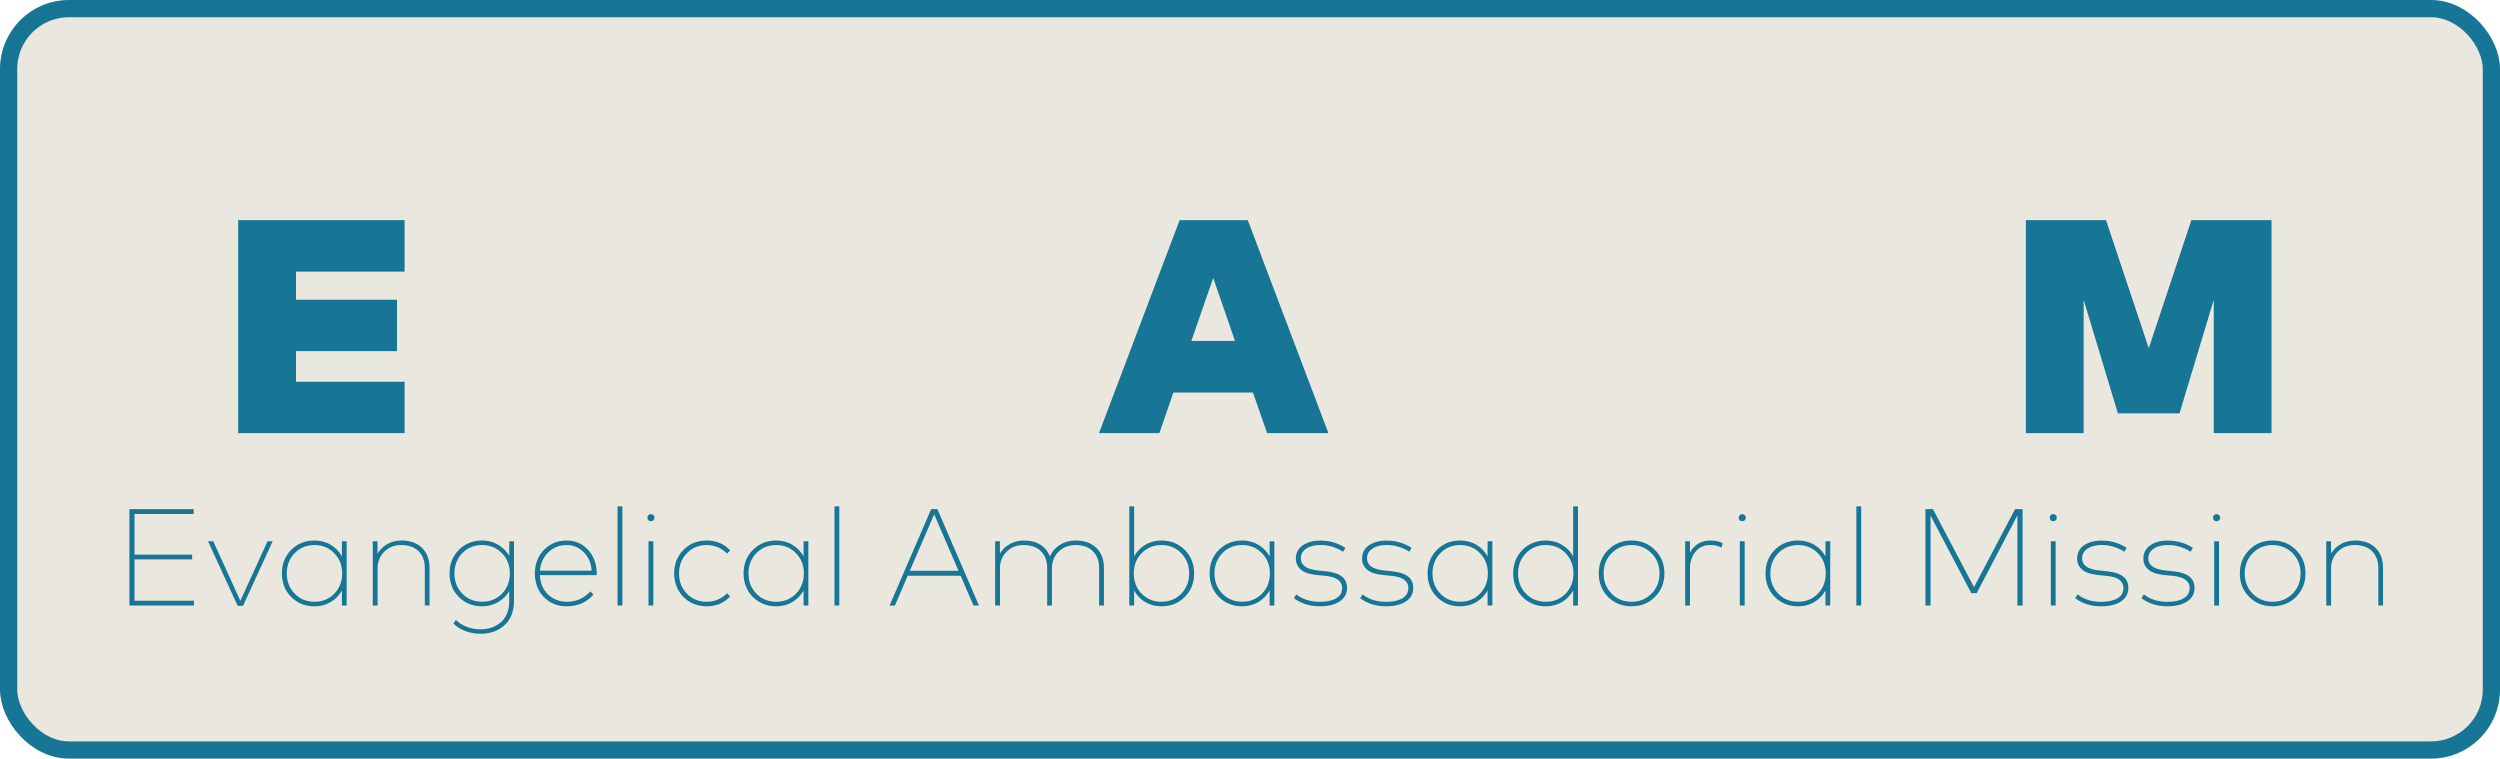
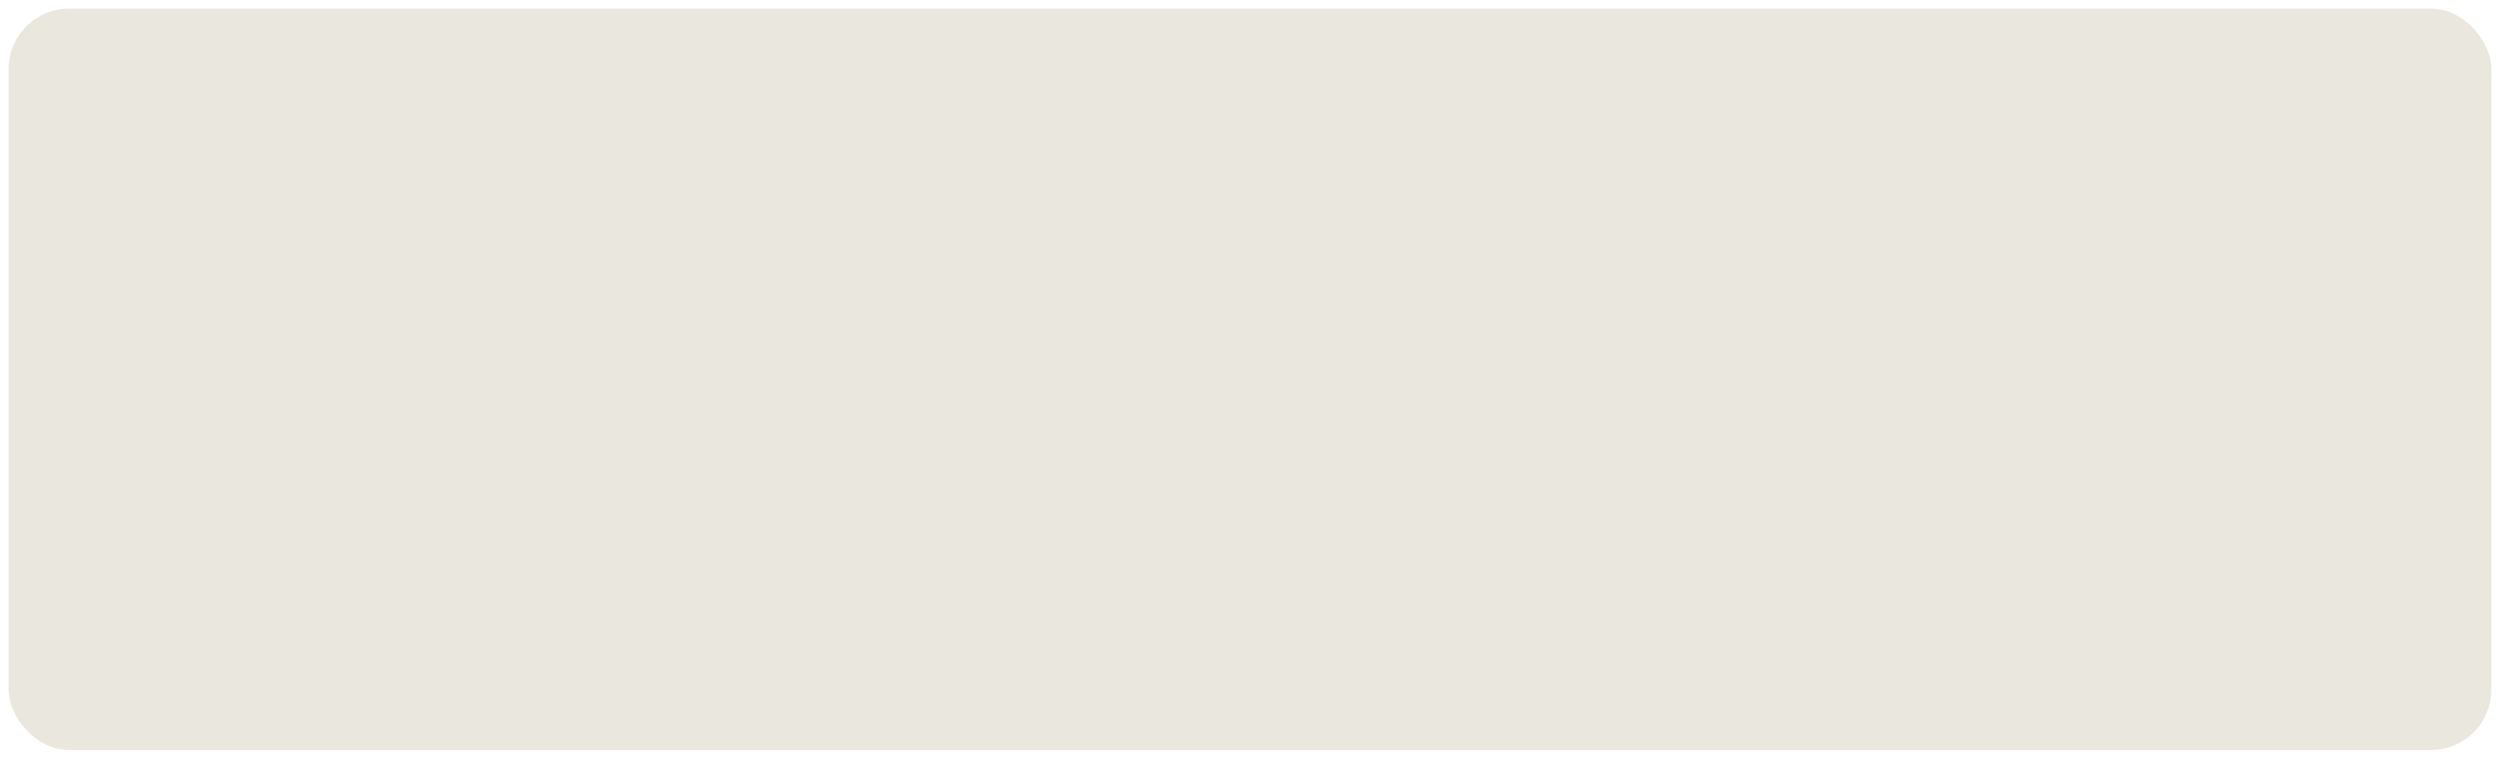
<svg xmlns="http://www.w3.org/2000/svg" width="145" height="44" viewBox="0 0 145 44" fill="none">
  <rect x="0.5" y="0.5" width="144" height="43" rx="3.5" fill="#EAE7DE" />
-   <rect x="0.5" y="0.5" width="144" height="43" rx="3.5" stroke="#177596" />
-   <path d="M23.467 25.122H13.814V12.769H23.467V15.752H17.167V17.384H23.026V20.366H17.167V22.14H23.467V25.122ZM77.047 25.122H73.492L72.671 22.766H68.056L67.245 25.122H63.742L68.418 12.769H72.371L77.047 25.122ZM69.097 19.775H71.63L70.368 16.122L69.097 19.775ZM131.749 25.122H128.397V17.393L126.411 23.975H122.838L120.852 17.393V25.122H117.5V12.769H122.149L124.629 20.199L127.099 12.769H131.749V25.122ZM11.249 35.122H7.505V29.528H11.233V29.807H7.801V32.165H11.145V32.445H7.801V34.842H11.249V35.122ZM14.096 35.138H13.784L12.066 31.394H12.369L13.94 34.846L15.518 31.394H15.814L14.096 35.138ZM20.106 35.122H19.83V34.251C19.67 34.533 19.452 34.757 19.175 34.922C18.901 35.085 18.589 35.166 18.24 35.166C17.702 35.166 17.251 34.985 16.889 34.623C16.529 34.26 16.35 33.806 16.35 33.26C16.35 32.711 16.529 32.256 16.889 31.893C17.251 31.531 17.702 31.35 18.24 31.35C18.589 31.35 18.902 31.432 19.179 31.598C19.456 31.76 19.673 31.984 19.83 32.269V31.394H20.106V35.122ZM18.24 31.613C17.776 31.613 17.393 31.771 17.089 32.085C16.785 32.399 16.633 32.791 16.633 33.26C16.633 33.726 16.785 34.116 17.089 34.431C17.395 34.745 17.779 34.902 18.24 34.902C18.701 34.902 19.083 34.746 19.387 34.435C19.693 34.12 19.846 33.729 19.846 33.26C19.846 32.788 19.693 32.397 19.387 32.085C19.083 31.771 18.701 31.613 18.24 31.613ZM23.291 31.35C23.792 31.35 24.188 31.492 24.478 31.777C24.769 32.062 24.914 32.449 24.914 32.936V35.122H24.638V32.936C24.638 32.534 24.518 32.213 24.279 31.973C24.041 31.733 23.704 31.613 23.268 31.613C22.868 31.613 22.54 31.743 22.285 32.001C22.029 32.26 21.901 32.581 21.901 32.964V35.122H21.621V31.394H21.897V32.109C22.035 31.877 22.225 31.693 22.464 31.558C22.704 31.419 22.98 31.35 23.291 31.35ZM27.961 31.35C28.302 31.35 28.609 31.43 28.884 31.59C29.161 31.749 29.378 31.965 29.535 32.237V31.394H29.811V34.87C29.811 35.118 29.776 35.346 29.707 35.554C29.64 35.761 29.547 35.939 29.427 36.085C29.307 36.232 29.165 36.355 29 36.457C28.837 36.561 28.661 36.637 28.472 36.684C28.286 36.733 28.088 36.757 27.881 36.757C27.564 36.757 27.267 36.705 26.989 36.601C26.715 36.497 26.486 36.353 26.302 36.169L26.442 35.957C26.615 36.128 26.826 36.261 27.073 36.357C27.321 36.453 27.59 36.501 27.881 36.501C28.102 36.501 28.31 36.467 28.504 36.401C28.701 36.334 28.877 36.237 29.032 36.109C29.186 35.981 29.309 35.812 29.399 35.602C29.49 35.391 29.535 35.151 29.535 34.882V34.283C29.378 34.552 29.161 34.766 28.884 34.926C28.609 35.086 28.302 35.166 27.961 35.166C27.422 35.166 26.974 34.986 26.614 34.627C26.254 34.264 26.074 33.809 26.074 33.26C26.074 32.711 26.254 32.256 26.614 31.893C26.974 31.531 27.422 31.35 27.961 31.35ZM27.961 31.613C27.497 31.613 27.113 31.771 26.81 32.085C26.509 32.399 26.358 32.791 26.358 33.26C26.358 33.726 26.51 34.116 26.814 34.431C27.117 34.745 27.5 34.902 27.961 34.902C28.421 34.902 28.805 34.746 29.111 34.435C29.418 34.12 29.571 33.729 29.571 33.26C29.571 32.791 29.418 32.399 29.111 32.085C28.805 31.771 28.421 31.613 27.961 31.613ZM32.865 31.35C33.358 31.35 33.769 31.527 34.1 31.881C34.43 32.236 34.6 32.686 34.611 33.232C34.611 33.245 34.61 33.265 34.607 33.292C34.607 33.319 34.607 33.34 34.607 33.356H31.314C31.336 33.822 31.493 34.196 31.786 34.479C32.082 34.761 32.452 34.902 32.897 34.902C33.416 34.902 33.867 34.703 34.248 34.303L34.415 34.495C34.016 34.942 33.504 35.166 32.881 35.166C32.34 35.166 31.895 34.987 31.546 34.631C31.197 34.274 31.023 33.817 31.023 33.26C31.023 32.711 31.198 32.256 31.55 31.893C31.904 31.531 32.343 31.35 32.865 31.35ZM32.861 31.613C32.443 31.613 32.09 31.753 31.802 32.033C31.514 32.313 31.352 32.669 31.314 33.1H34.315C34.289 32.671 34.138 32.317 33.864 32.037C33.59 31.755 33.255 31.613 32.861 31.613ZM36.098 35.122H35.818V29.368H36.098V35.122ZM37.893 35.122H37.613V31.394H37.893V35.122ZM37.605 29.879C37.645 29.839 37.694 29.819 37.753 29.819C37.812 29.819 37.861 29.839 37.901 29.879C37.941 29.919 37.961 29.968 37.961 30.027C37.961 30.086 37.941 30.135 37.901 30.175C37.861 30.212 37.812 30.231 37.753 30.231C37.694 30.231 37.645 30.212 37.605 30.175C37.568 30.135 37.549 30.086 37.549 30.027C37.549 29.968 37.568 29.919 37.605 29.879ZM40.987 31.35C41.544 31.35 41.998 31.54 42.349 31.921L42.17 32.109C41.839 31.779 41.442 31.613 40.979 31.613C40.523 31.613 40.144 31.771 39.84 32.085C39.536 32.397 39.384 32.788 39.384 33.26C39.384 33.731 39.536 34.123 39.84 34.435C40.144 34.746 40.523 34.902 40.979 34.902C41.445 34.902 41.843 34.737 42.174 34.407L42.349 34.595C41.998 34.975 41.544 35.166 40.987 35.166C40.63 35.166 40.307 35.083 40.02 34.918C39.732 34.753 39.507 34.525 39.344 34.235C39.182 33.942 39.101 33.617 39.101 33.26C39.101 32.714 39.279 32.26 39.636 31.897C39.996 31.532 40.446 31.35 40.987 31.35ZM46.884 35.122H46.608V34.251C46.449 34.533 46.23 34.757 45.953 34.922C45.679 35.085 45.367 35.166 45.018 35.166C44.48 35.166 44.03 34.985 43.667 34.623C43.308 34.26 43.128 33.806 43.128 33.26C43.128 32.711 43.308 32.256 43.667 31.893C44.03 31.531 44.48 31.35 45.018 31.35C45.367 31.35 45.68 31.432 45.957 31.598C46.234 31.76 46.451 31.984 46.608 32.269V31.394H46.884V35.122ZM45.018 31.613C44.554 31.613 44.171 31.771 43.867 32.085C43.563 32.399 43.412 32.791 43.412 33.26C43.412 33.726 43.563 34.116 43.867 34.431C44.174 34.745 44.557 34.902 45.018 34.902C45.479 34.902 45.861 34.746 46.165 34.435C46.471 34.12 46.624 33.729 46.624 33.26C46.624 32.788 46.471 32.397 46.165 32.085C45.861 31.771 45.479 31.613 45.018 31.613ZM48.679 35.122H48.4V29.368H48.679V35.122ZM56.781 35.122H56.461L55.718 33.392H52.649L51.905 35.122H51.594L54.007 29.528H54.367L56.781 35.122ZM52.768 33.108H55.594L54.183 29.831L52.768 33.108ZM62.382 31.35C62.891 31.35 63.292 31.492 63.585 31.777C63.88 32.062 64.028 32.449 64.028 32.936V35.122H63.748V32.936C63.748 32.534 63.629 32.213 63.389 31.973C63.152 31.733 62.816 31.613 62.382 31.613C61.982 31.613 61.653 31.743 61.395 32.001C61.139 32.26 61.011 32.581 61.011 32.964V35.122H60.736V32.936C60.736 32.534 60.616 32.213 60.376 31.973C60.139 31.733 59.802 31.613 59.365 31.613C58.965 31.613 58.638 31.743 58.382 32.001C58.126 32.26 57.998 32.581 57.998 32.964V35.122H57.718V31.394H57.994V32.109C58.133 31.877 58.322 31.693 58.562 31.558C58.801 31.419 59.077 31.35 59.389 31.35C59.762 31.35 60.077 31.43 60.336 31.59C60.594 31.749 60.779 31.976 60.891 32.269C61.019 31.989 61.214 31.767 61.475 31.602C61.736 31.434 62.038 31.35 62.382 31.35ZM67.366 31.35C67.904 31.35 68.354 31.532 68.717 31.897C69.079 32.26 69.26 32.714 69.26 33.26C69.26 33.806 69.079 34.26 68.717 34.623C68.354 34.985 67.904 35.166 67.366 35.166C67.017 35.166 66.704 35.085 66.427 34.922C66.153 34.757 65.937 34.535 65.78 34.255V35.122H65.5V29.368H65.78V32.265C65.939 31.983 66.156 31.76 66.431 31.598C66.705 31.432 67.017 31.35 67.366 31.35ZM68.513 32.085C68.209 31.771 67.827 31.613 67.366 31.613C66.905 31.613 66.522 31.771 66.215 32.085C65.911 32.397 65.76 32.788 65.76 33.26C65.76 33.729 65.911 34.12 66.215 34.435C66.522 34.746 66.905 34.902 67.366 34.902C67.829 34.902 68.213 34.745 68.517 34.431C68.821 34.116 68.972 33.726 68.972 33.26C68.972 32.791 68.819 32.399 68.513 32.085ZM73.912 35.122H73.637V34.251C73.477 34.533 73.258 34.757 72.981 34.922C72.707 35.085 72.395 35.166 72.046 35.166C71.508 35.166 71.058 34.985 70.695 34.623C70.336 34.26 70.156 33.806 70.156 33.26C70.156 32.711 70.336 32.256 70.695 31.893C71.058 31.531 71.508 31.35 72.046 31.35C72.395 31.35 72.708 31.432 72.985 31.598C73.262 31.76 73.479 31.984 73.637 32.269V31.394H73.912V35.122ZM72.046 31.613C71.583 31.613 71.199 31.771 70.895 32.085C70.592 32.399 70.44 32.791 70.44 33.26C70.44 33.726 70.592 34.116 70.895 34.431C71.202 34.745 71.585 34.902 72.046 34.902C72.507 34.902 72.889 34.746 73.193 34.435C73.499 34.12 73.653 33.729 73.653 33.26C73.653 32.788 73.499 32.397 73.193 32.085C72.889 31.771 72.507 31.613 72.046 31.613ZM77.897 32.005C77.748 31.896 77.556 31.803 77.322 31.725C77.087 31.648 76.841 31.61 76.582 31.61C76.249 31.61 75.976 31.679 75.763 31.817C75.553 31.956 75.448 32.145 75.448 32.385C75.448 32.779 75.769 33.012 76.411 33.084L76.934 33.14C77.731 33.223 78.129 33.541 78.129 34.095C78.129 34.436 77.985 34.7 77.697 34.886C77.41 35.073 77.03 35.166 76.558 35.166C75.97 35.166 75.466 35.009 75.048 34.694L75.188 34.475C75.547 34.762 76.006 34.906 76.562 34.906C76.946 34.906 77.255 34.84 77.49 34.706C77.727 34.571 77.845 34.372 77.845 34.111C77.845 33.701 77.523 33.464 76.878 33.4L76.351 33.348C75.943 33.308 75.642 33.204 75.448 33.036C75.256 32.868 75.16 32.655 75.16 32.397C75.16 32.074 75.29 31.82 75.551 31.634C75.815 31.447 76.157 31.354 76.578 31.354C76.864 31.354 77.134 31.394 77.39 31.474C77.645 31.554 77.859 31.656 78.029 31.781L77.897 32.005ZM81.737 32.005C81.588 31.896 81.396 31.803 81.162 31.725C80.927 31.648 80.681 31.61 80.422 31.61C80.089 31.61 79.816 31.679 79.603 31.817C79.393 31.956 79.287 32.145 79.287 32.385C79.287 32.779 79.609 33.012 80.251 33.084L80.774 33.14C81.571 33.223 81.969 33.541 81.969 34.095C81.969 34.436 81.825 34.7 81.537 34.886C81.25 35.073 80.87 35.166 80.398 35.166C79.81 35.166 79.306 35.009 78.888 34.694L79.028 34.475C79.387 34.762 79.846 34.906 80.402 34.906C80.786 34.906 81.095 34.84 81.329 34.706C81.567 34.571 81.685 34.372 81.685 34.111C81.685 33.701 81.363 33.464 80.718 33.4L80.191 33.348C79.783 33.308 79.482 33.204 79.287 33.036C79.096 32.868 79 32.655 79 32.397C79 32.074 79.13 31.82 79.391 31.634C79.655 31.447 79.998 31.354 80.418 31.354C80.703 31.354 80.974 31.394 81.23 31.474C81.485 31.554 81.698 31.656 81.869 31.781L81.737 32.005ZM86.556 35.122H86.28V34.251C86.121 34.533 85.902 34.757 85.625 34.922C85.351 35.085 85.039 35.166 84.69 35.166C84.152 35.166 83.702 34.985 83.339 34.623C82.98 34.26 82.8 33.806 82.8 33.26C82.8 32.711 82.98 32.256 83.339 31.893C83.702 31.531 84.152 31.35 84.69 31.35C85.039 31.35 85.352 31.432 85.629 31.598C85.906 31.76 86.123 31.984 86.28 32.269V31.394H86.556V35.122ZM84.69 31.613C84.226 31.613 83.843 31.771 83.539 32.085C83.235 32.399 83.084 32.791 83.084 33.26C83.084 33.726 83.235 34.116 83.539 34.431C83.845 34.745 84.229 34.902 84.69 34.902C85.151 34.902 85.533 34.746 85.837 34.435C86.143 34.12 86.296 33.729 86.296 33.26C86.296 32.788 86.143 32.397 85.837 32.085C85.533 31.771 85.151 31.613 84.69 31.613ZM89.654 31.35C90.003 31.35 90.316 31.432 90.593 31.598C90.87 31.76 91.087 31.984 91.244 32.269V29.368H91.52V35.122H91.244V34.251C91.084 34.533 90.866 34.757 90.589 34.922C90.314 35.085 90.003 35.166 89.654 35.166C89.116 35.166 88.665 34.985 88.303 34.623C87.944 34.26 87.764 33.806 87.764 33.26C87.764 32.711 87.944 32.256 88.303 31.893C88.665 31.531 89.116 31.35 89.654 31.35ZM89.654 31.613C89.19 31.613 88.807 31.771 88.503 32.085C88.199 32.399 88.047 32.791 88.047 33.26C88.047 33.726 88.199 34.116 88.503 34.431C88.809 34.745 89.193 34.902 89.654 34.902C90.115 34.902 90.497 34.746 90.801 34.435C91.107 34.12 91.26 33.729 91.26 33.26C91.26 32.788 91.107 32.397 90.801 32.085C90.497 31.771 90.115 31.613 89.654 31.613ZM94.626 31.35C95.169 31.35 95.623 31.532 95.988 31.897C96.353 32.262 96.536 32.716 96.536 33.26C96.536 33.803 96.353 34.258 95.988 34.623C95.623 34.985 95.169 35.166 94.626 35.166C94.085 35.166 93.633 34.985 93.271 34.623C92.909 34.258 92.728 33.803 92.728 33.26C92.728 32.716 92.909 32.262 93.271 31.897C93.633 31.532 94.085 31.35 94.626 31.35ZM94.626 31.613C94.167 31.613 93.784 31.771 93.475 32.085C93.166 32.397 93.011 32.788 93.011 33.26C93.011 33.729 93.166 34.12 93.475 34.435C93.784 34.746 94.167 34.902 94.626 34.902C95.089 34.902 95.475 34.746 95.784 34.435C96.096 34.123 96.252 33.731 96.252 33.26C96.252 32.788 96.096 32.397 95.784 32.085C95.475 31.771 95.089 31.613 94.626 31.613ZM99.204 31.35C99.481 31.35 99.721 31.403 99.923 31.51L99.847 31.765C99.666 31.662 99.444 31.61 99.18 31.61C98.828 31.61 98.546 31.741 98.333 32.005C98.123 32.266 98.017 32.591 98.017 32.98V35.122H97.742V31.394H98.017V32.049C98.281 31.583 98.677 31.35 99.204 31.35ZM101.19 35.122H100.91V31.394H101.19V35.122ZM100.902 29.879C100.942 29.839 100.992 29.819 101.05 29.819C101.109 29.819 101.158 29.839 101.198 29.879C101.238 29.919 101.258 29.968 101.258 30.027C101.258 30.086 101.238 30.135 101.198 30.175C101.158 30.212 101.109 30.231 101.05 30.231C100.992 30.231 100.942 30.212 100.902 30.175C100.865 30.135 100.846 30.086 100.846 30.027C100.846 29.968 100.865 29.919 100.902 29.879ZM106.154 35.122H105.878V34.251C105.718 34.533 105.5 34.757 105.223 34.922C104.948 35.085 104.637 35.166 104.288 35.166C103.75 35.166 103.299 34.985 102.937 34.623C102.577 34.26 102.398 33.806 102.398 33.26C102.398 32.711 102.577 32.256 102.937 31.893C103.299 31.531 103.75 31.35 104.288 31.35C104.637 31.35 104.95 31.432 105.227 31.598C105.504 31.76 105.721 31.984 105.878 32.269V31.394H106.154V35.122ZM104.288 31.613C103.824 31.613 103.441 31.771 103.137 32.085C102.833 32.399 102.681 32.791 102.681 33.26C102.681 33.726 102.833 34.116 103.137 34.431C103.443 34.745 103.827 34.902 104.288 34.902C104.749 34.902 105.131 34.746 105.435 34.435C105.741 34.12 105.894 33.729 105.894 33.26C105.894 32.788 105.741 32.397 105.435 32.085C105.131 31.771 104.749 31.613 104.288 31.613ZM107.949 35.122H107.669V29.368H107.949V35.122ZM117.31 35.122H117.01V29.891L114.649 34.403H114.337L111.971 29.903V35.122H111.676V29.528H112.111L114.493 34.055L116.875 29.528H117.31V35.122ZM119.227 35.122H118.947V31.394H119.227V35.122ZM118.939 29.879C118.979 29.839 119.028 29.819 119.087 29.819C119.146 29.819 119.195 29.839 119.235 29.879C119.275 29.919 119.295 29.968 119.295 30.027C119.295 30.086 119.275 30.135 119.235 30.175C119.195 30.212 119.146 30.231 119.087 30.231C119.028 30.231 118.979 30.212 118.939 30.175C118.902 30.135 118.883 30.086 118.883 30.027C118.883 29.968 118.902 29.919 118.939 29.879ZM123.212 32.005C123.063 31.896 122.871 31.803 122.636 31.725C122.402 31.648 122.156 31.61 121.897 31.61C121.564 31.61 121.291 31.679 121.078 31.817C120.867 31.956 120.762 32.145 120.762 32.385C120.762 32.779 121.083 33.012 121.725 33.084L122.249 33.14C123.045 33.223 123.444 33.541 123.444 34.095C123.444 34.436 123.3 34.7 123.012 34.886C122.724 35.073 122.345 35.166 121.873 35.166C121.284 35.166 120.781 35.009 120.363 34.694L120.503 34.475C120.862 34.762 121.32 34.906 121.877 34.906C122.261 34.906 122.57 34.84 122.804 34.706C123.041 34.571 123.16 34.372 123.16 34.111C123.16 33.701 122.838 33.464 122.193 33.4L121.665 33.348C121.258 33.308 120.957 33.204 120.762 33.036C120.57 32.868 120.475 32.655 120.475 32.397C120.475 32.074 120.605 31.82 120.866 31.634C121.13 31.447 121.472 31.354 121.893 31.354C122.178 31.354 122.449 31.394 122.704 31.474C122.96 31.554 123.173 31.656 123.344 31.781L123.212 32.005ZM127.052 32.005C126.903 31.896 126.711 31.803 126.476 31.725C126.242 31.648 125.996 31.61 125.737 31.61C125.404 31.61 125.131 31.679 124.918 31.817C124.707 31.956 124.602 32.145 124.602 32.385C124.602 32.779 124.923 33.012 125.565 33.084L126.089 33.14C126.885 33.223 127.284 33.541 127.284 34.095C127.284 34.436 127.14 34.7 126.852 34.886C126.564 35.073 126.185 35.166 125.713 35.166C125.124 35.166 124.621 35.009 124.203 34.694L124.342 34.475C124.702 34.762 125.16 34.906 125.717 34.906C126.101 34.906 126.41 34.84 126.644 34.706C126.881 34.571 127 34.372 127 34.111C127 33.701 126.678 33.464 126.033 33.4L125.505 33.348C125.098 33.308 124.797 33.204 124.602 33.036C124.41 32.868 124.315 32.655 124.315 32.397C124.315 32.074 124.445 31.82 124.706 31.634C124.97 31.447 125.312 31.354 125.733 31.354C126.018 31.354 126.289 31.394 126.544 31.474C126.8 31.554 127.013 31.656 127.184 31.781L127.052 32.005ZM128.702 35.122H128.422V31.394H128.702V35.122ZM128.414 29.879C128.454 29.839 128.503 29.819 128.562 29.819C128.621 29.819 128.67 29.839 128.71 29.879C128.75 29.919 128.77 29.968 128.77 30.027C128.77 30.086 128.75 30.135 128.71 30.175C128.67 30.212 128.621 30.231 128.562 30.231C128.503 30.231 128.454 30.212 128.414 30.175C128.377 30.135 128.358 30.086 128.358 30.027C128.358 29.968 128.377 29.919 128.414 29.879ZM131.808 31.35C132.351 31.35 132.805 31.532 133.17 31.897C133.535 32.262 133.718 32.716 133.718 33.26C133.718 33.803 133.535 34.258 133.17 34.623C132.805 34.985 132.351 35.166 131.808 35.166C131.267 35.166 130.815 34.985 130.453 34.623C130.091 34.258 129.91 33.803 129.91 33.26C129.91 32.716 130.091 32.262 130.453 31.897C130.815 31.532 131.267 31.35 131.808 31.35ZM131.808 31.613C131.35 31.613 130.966 31.771 130.657 32.085C130.348 32.397 130.193 32.788 130.193 33.26C130.193 33.729 130.348 34.12 130.657 34.435C130.966 34.746 131.35 34.902 131.808 34.902C132.271 34.902 132.658 34.746 132.967 34.435C133.278 34.123 133.434 33.731 133.434 33.26C133.434 32.788 133.278 32.397 132.967 32.085C132.658 31.771 132.271 31.613 131.808 31.613ZM136.594 31.35C137.095 31.35 137.49 31.492 137.781 31.777C138.071 32.062 138.216 32.449 138.216 32.936V35.122H137.941V32.936C137.941 32.534 137.821 32.213 137.581 31.973C137.344 31.733 137.007 31.613 136.57 31.613C136.17 31.613 135.843 31.743 135.587 32.001C135.331 32.26 135.203 32.581 135.203 32.964V35.122H134.924V31.394H135.199V32.109C135.338 31.877 135.527 31.693 135.767 31.558C136.007 31.419 136.282 31.35 136.594 31.35Z" fill="#177596" />
</svg>